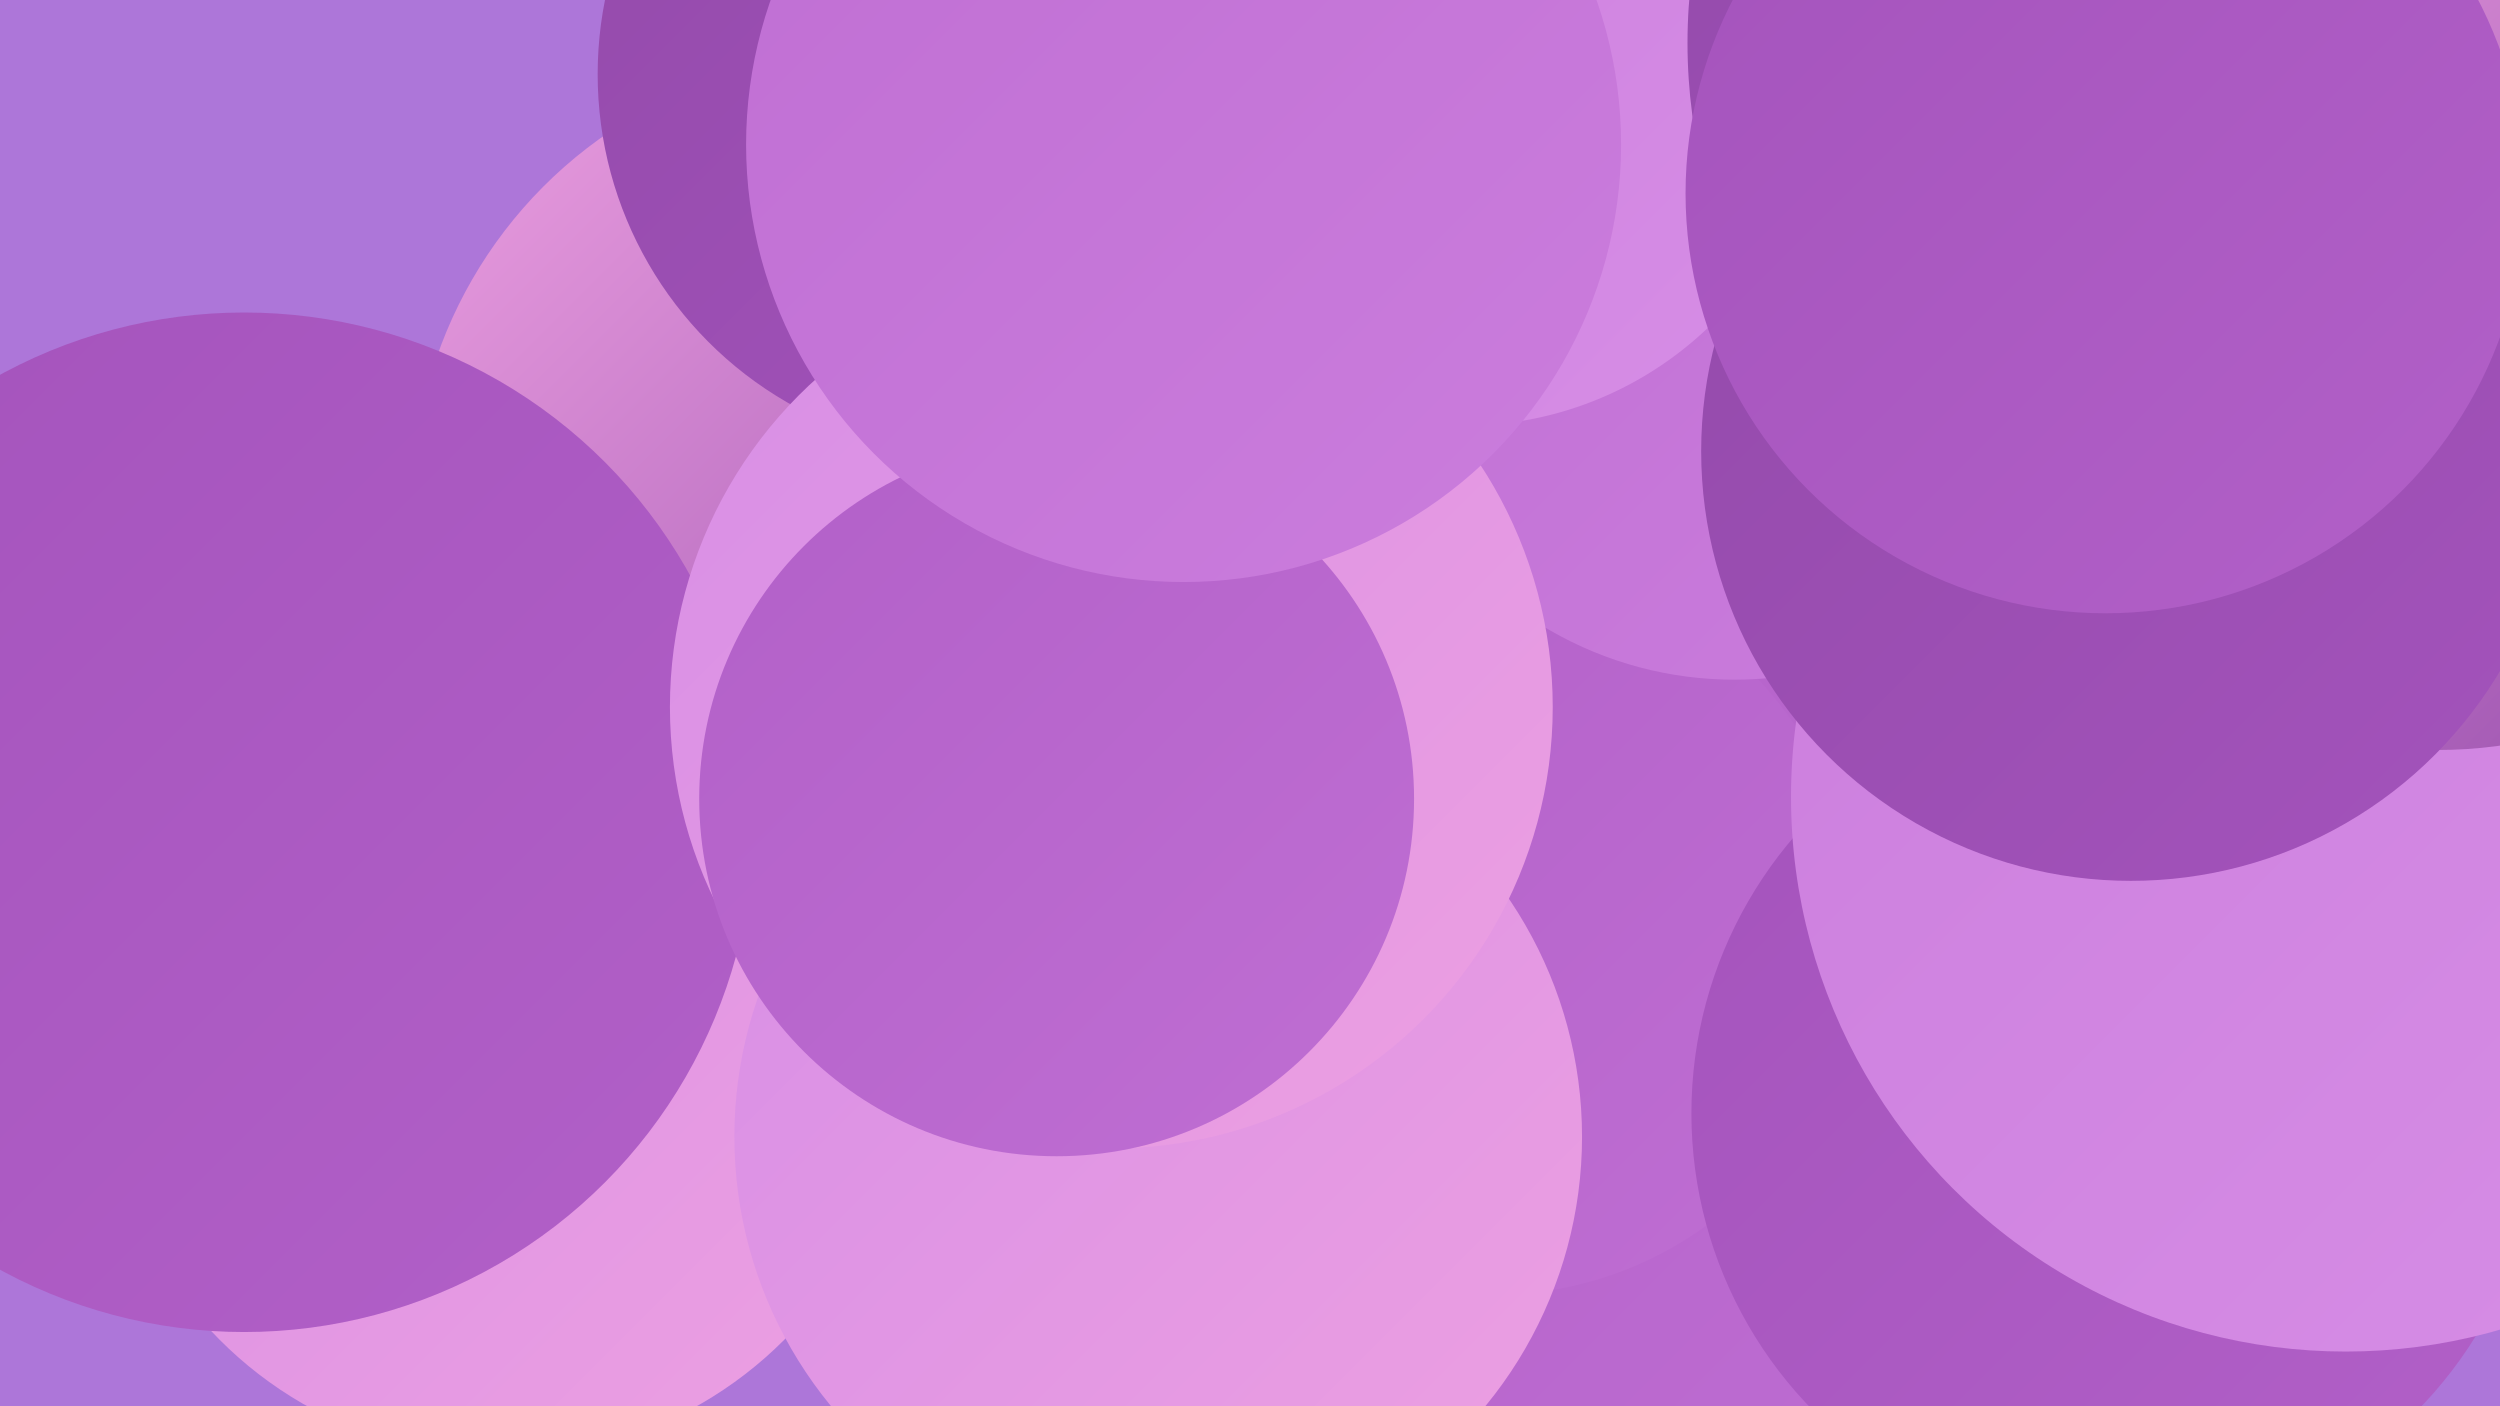
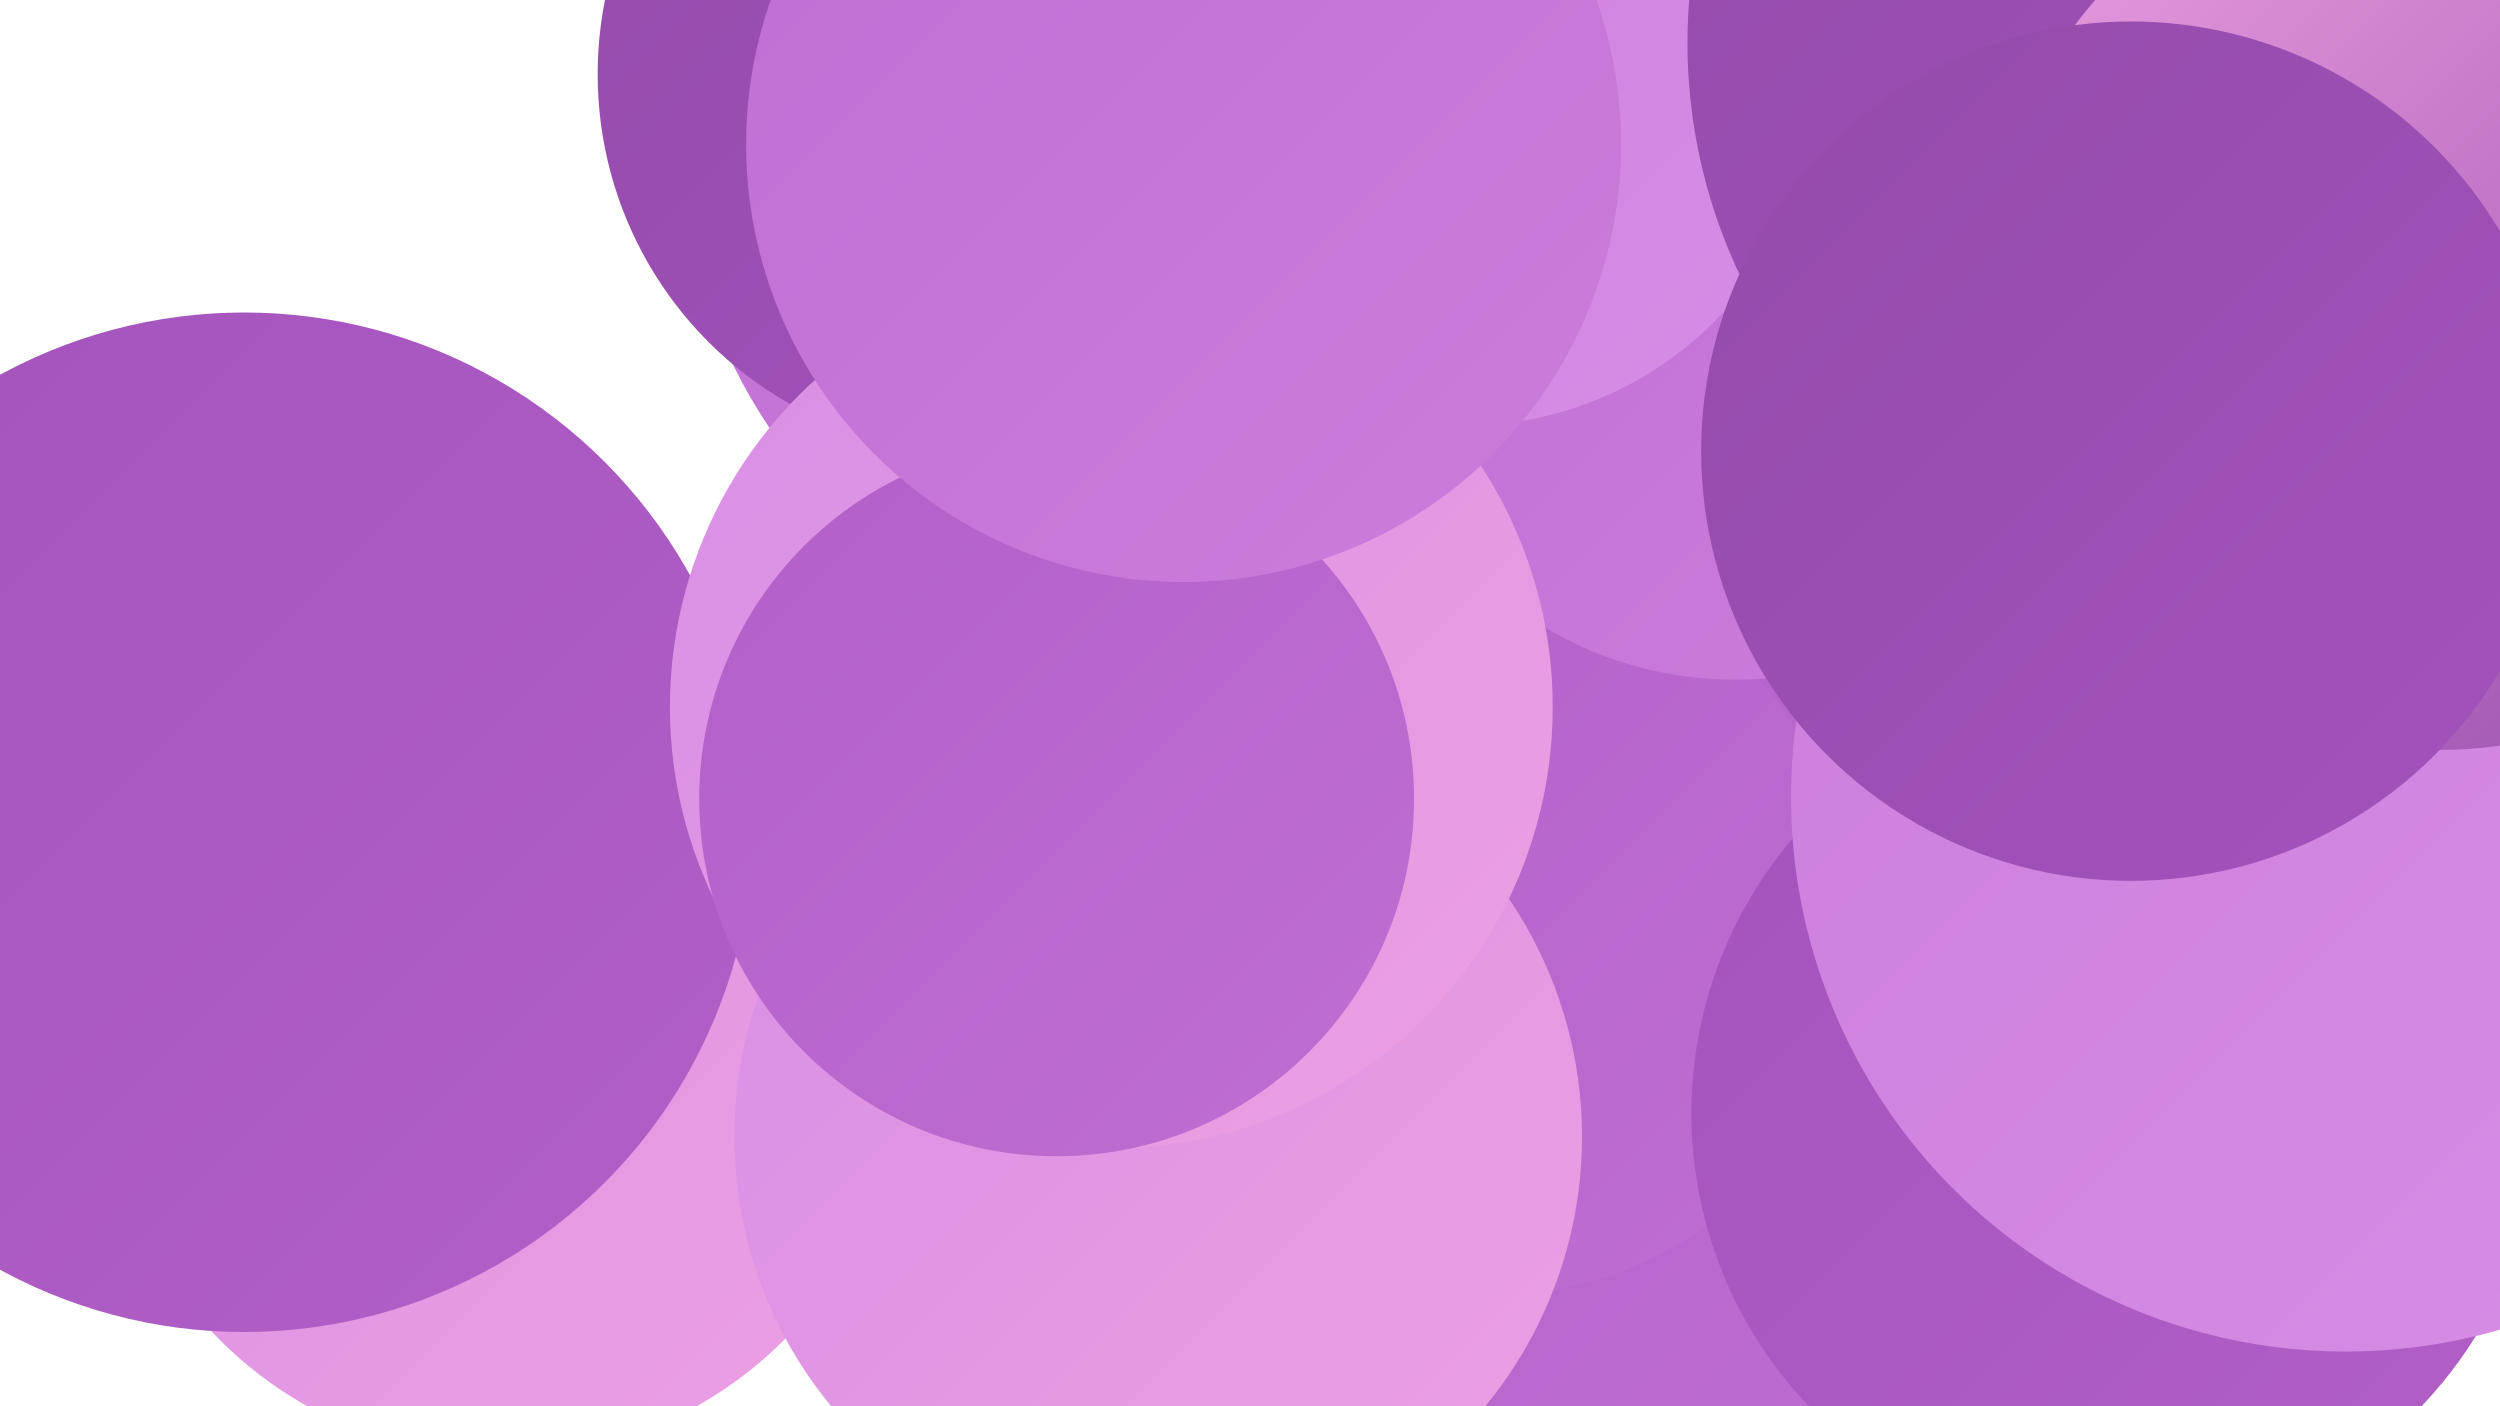
<svg xmlns="http://www.w3.org/2000/svg" width="1280" height="720">
  <defs>
    <linearGradient id="grad0" x1="0%" y1="0%" x2="100%" y2="100%">
      <stop offset="0%" style="stop-color:#934aaa;stop-opacity:1" />
      <stop offset="100%" style="stop-color:#a453bc;stop-opacity:1" />
    </linearGradient>
    <linearGradient id="grad1" x1="0%" y1="0%" x2="100%" y2="100%">
      <stop offset="0%" style="stop-color:#a453bc;stop-opacity:1" />
      <stop offset="100%" style="stop-color:#b260c8;stop-opacity:1" />
    </linearGradient>
    <linearGradient id="grad2" x1="0%" y1="0%" x2="100%" y2="100%">
      <stop offset="0%" style="stop-color:#b260c8;stop-opacity:1" />
      <stop offset="100%" style="stop-color:#bf6ed3;stop-opacity:1" />
    </linearGradient>
    <linearGradient id="grad3" x1="0%" y1="0%" x2="100%" y2="100%">
      <stop offset="0%" style="stop-color:#bf6ed3;stop-opacity:1" />
      <stop offset="100%" style="stop-color:#cb7ddd;stop-opacity:1" />
    </linearGradient>
    <linearGradient id="grad4" x1="0%" y1="0%" x2="100%" y2="100%">
      <stop offset="0%" style="stop-color:#cb7ddd;stop-opacity:1" />
      <stop offset="100%" style="stop-color:#d78ee6;stop-opacity:1" />
    </linearGradient>
    <linearGradient id="grad5" x1="0%" y1="0%" x2="100%" y2="100%">
      <stop offset="0%" style="stop-color:#d78ee6;stop-opacity:1" />
      <stop offset="100%" style="stop-color:#eda0e1;stop-opacity:1" />
    </linearGradient>
    <linearGradient id="grad6" x1="0%" y1="0%" x2="100%" y2="100%">
      <stop offset="0%" style="stop-color:#eda0e1;stop-opacity:1" />
      <stop offset="100%" style="stop-color:#934aaa;stop-opacity:1" />
    </linearGradient>
  </defs>
-   <rect width="1280" height="720" fill="#ad76d9" />
  <circle cx="612" cy="72" r="263" fill="url(#grad3)" />
  <circle cx="702" cy="489" r="252" fill="url(#grad5)" />
-   <circle cx="441" cy="258" r="230" fill="url(#grad6)" />
  <circle cx="500" cy="38" r="194" fill="url(#grad0)" />
  <circle cx="822" cy="568" r="262" fill="url(#grad2)" />
  <circle cx="764" cy="476" r="187" fill="url(#grad2)" />
  <circle cx="1083" cy="570" r="217" fill="url(#grad1)" />
  <circle cx="888" cy="159" r="189" fill="url(#grad3)" />
  <circle cx="257" cy="542" r="204" fill="url(#grad5)" />
  <circle cx="125" cy="421" r="261" fill="url(#grad1)" />
  <circle cx="749" cy="36" r="182" fill="url(#grad4)" />
  <circle cx="593" cy="582" r="217" fill="url(#grad5)" />
  <circle cx="1201" cy="408" r="284" fill="url(#grad4)" />
  <circle cx="569" cy="362" r="226" fill="url(#grad5)" />
  <circle cx="541" cy="409" r="183" fill="url(#grad2)" />
  <circle cx="1141" cy="22" r="277" fill="url(#grad0)" />
  <circle cx="1248" cy="152" r="232" fill="url(#grad6)" />
  <circle cx="606" cy="74" r="224" fill="url(#grad3)" />
  <circle cx="1091" cy="231" r="220" fill="url(#grad0)" />
-   <circle cx="1078" cy="99" r="215" fill="url(#grad1)" />
</svg>